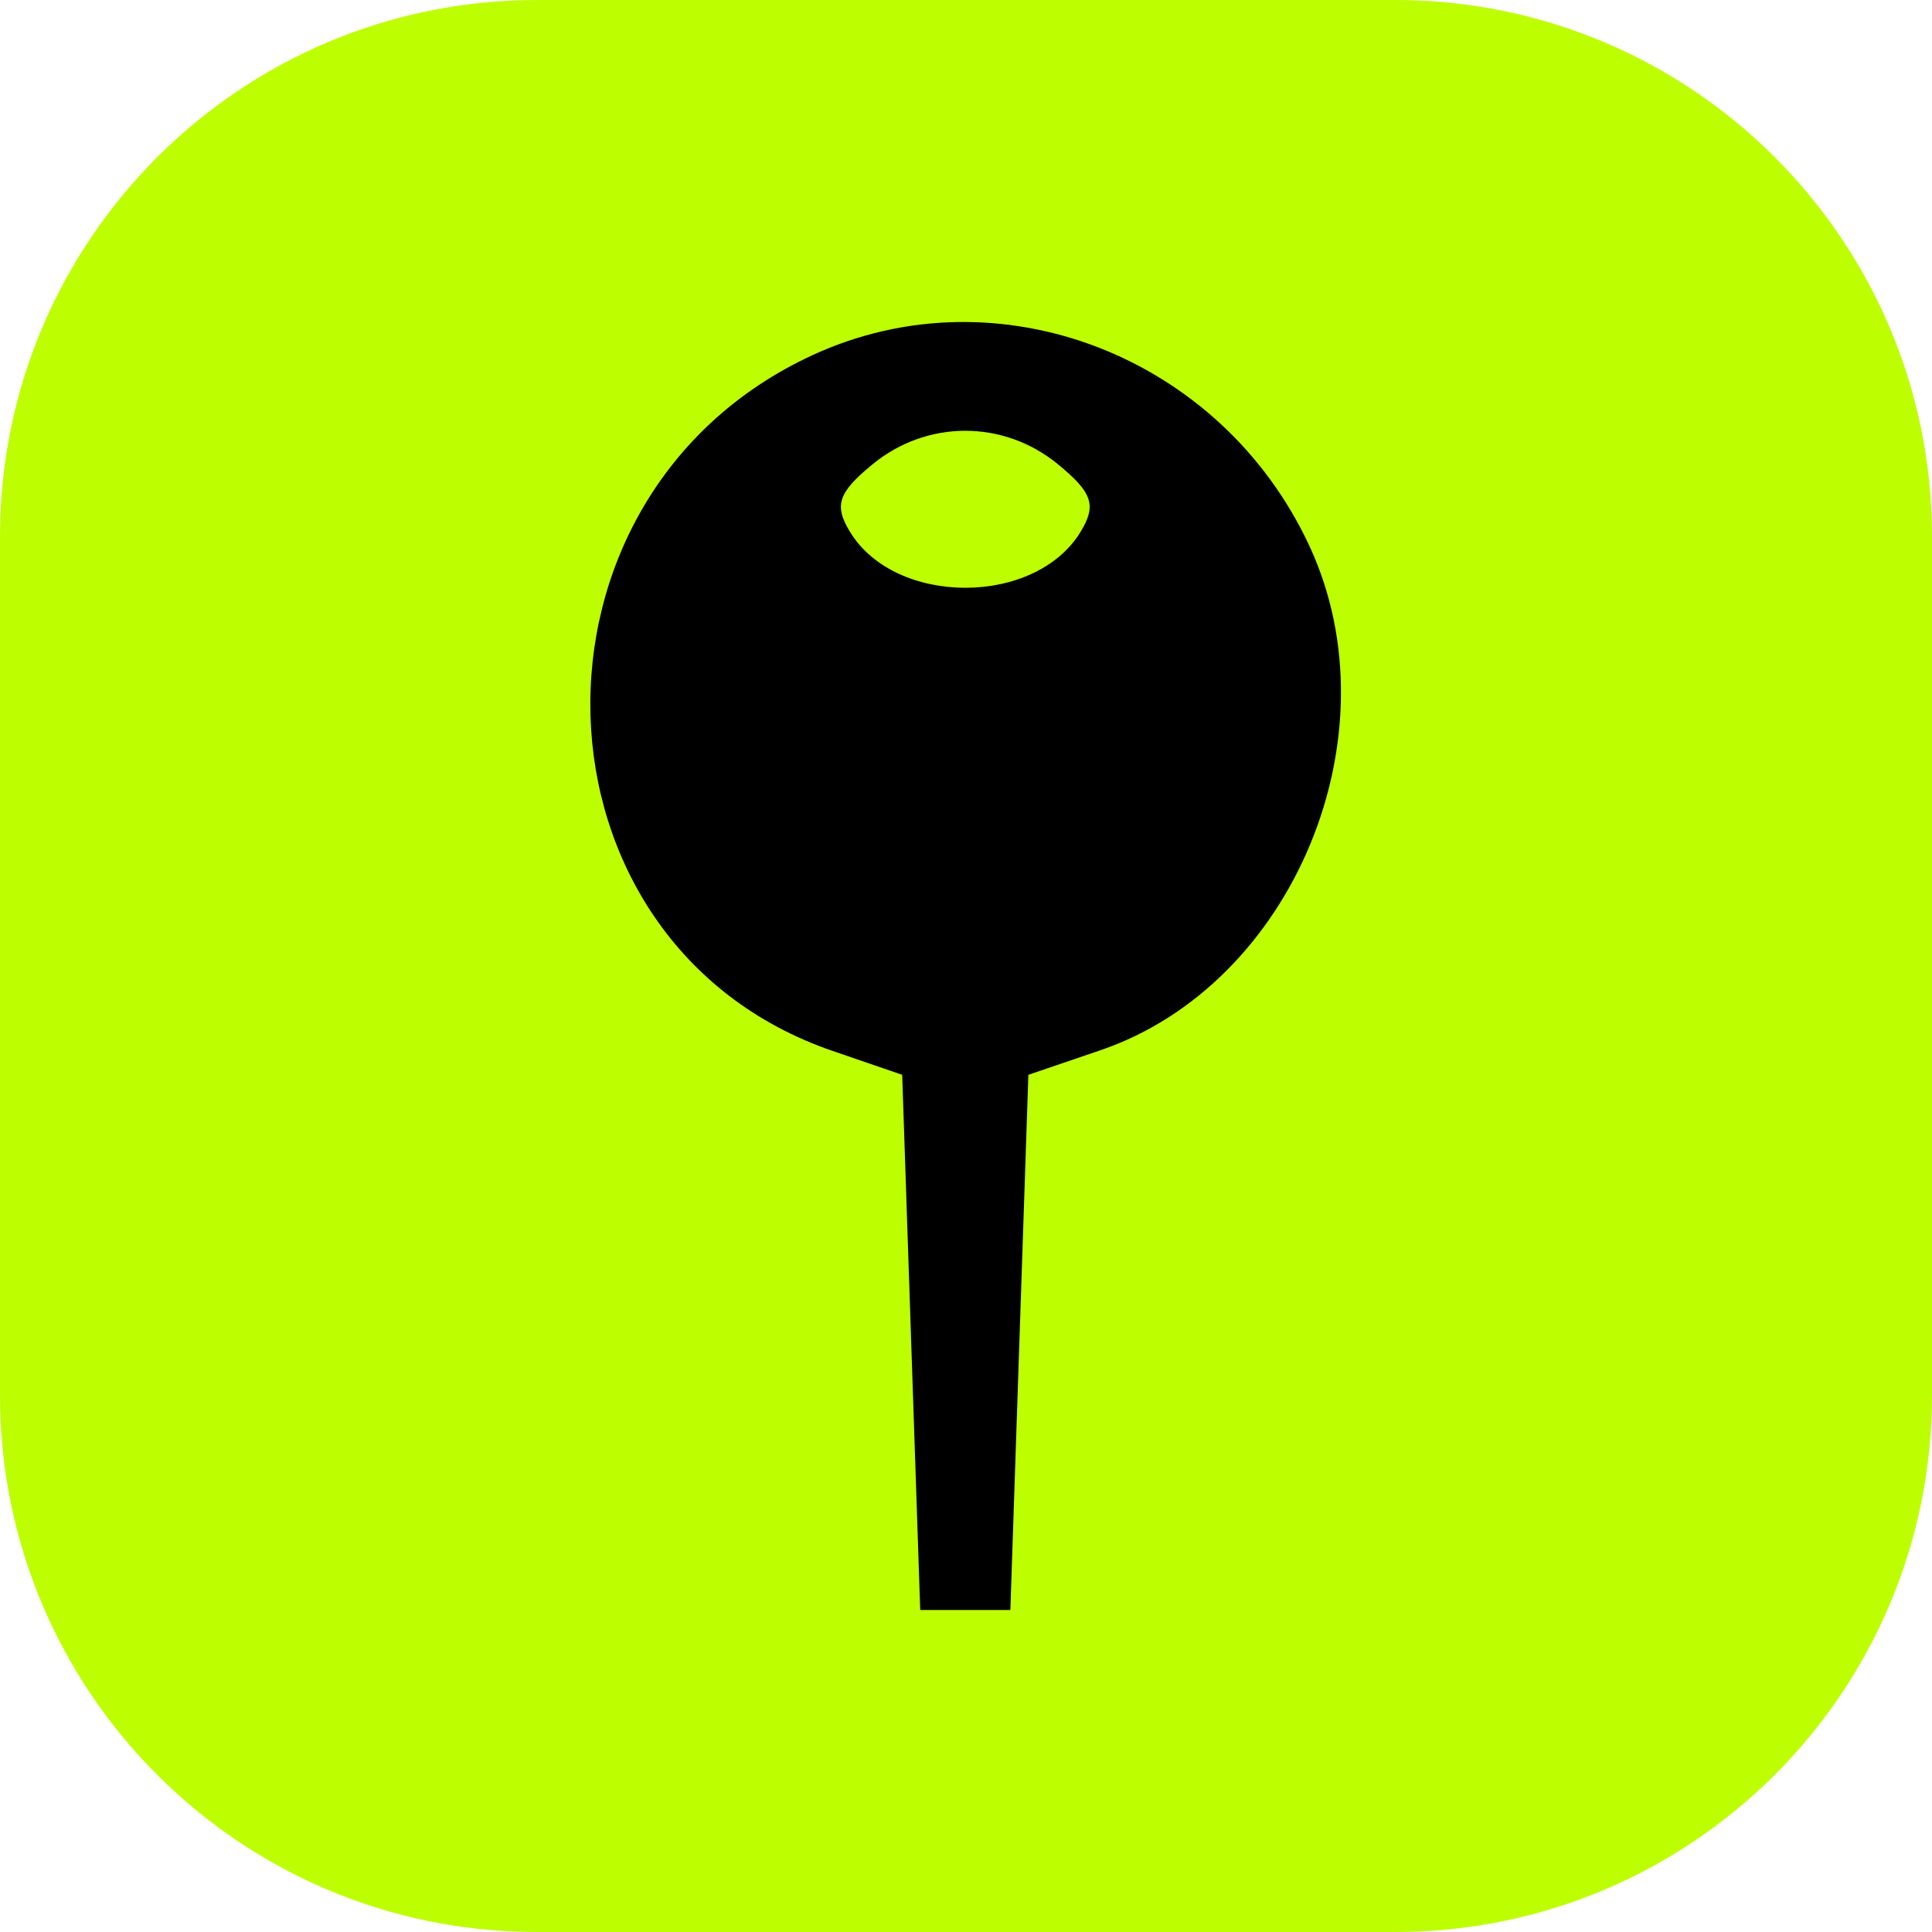
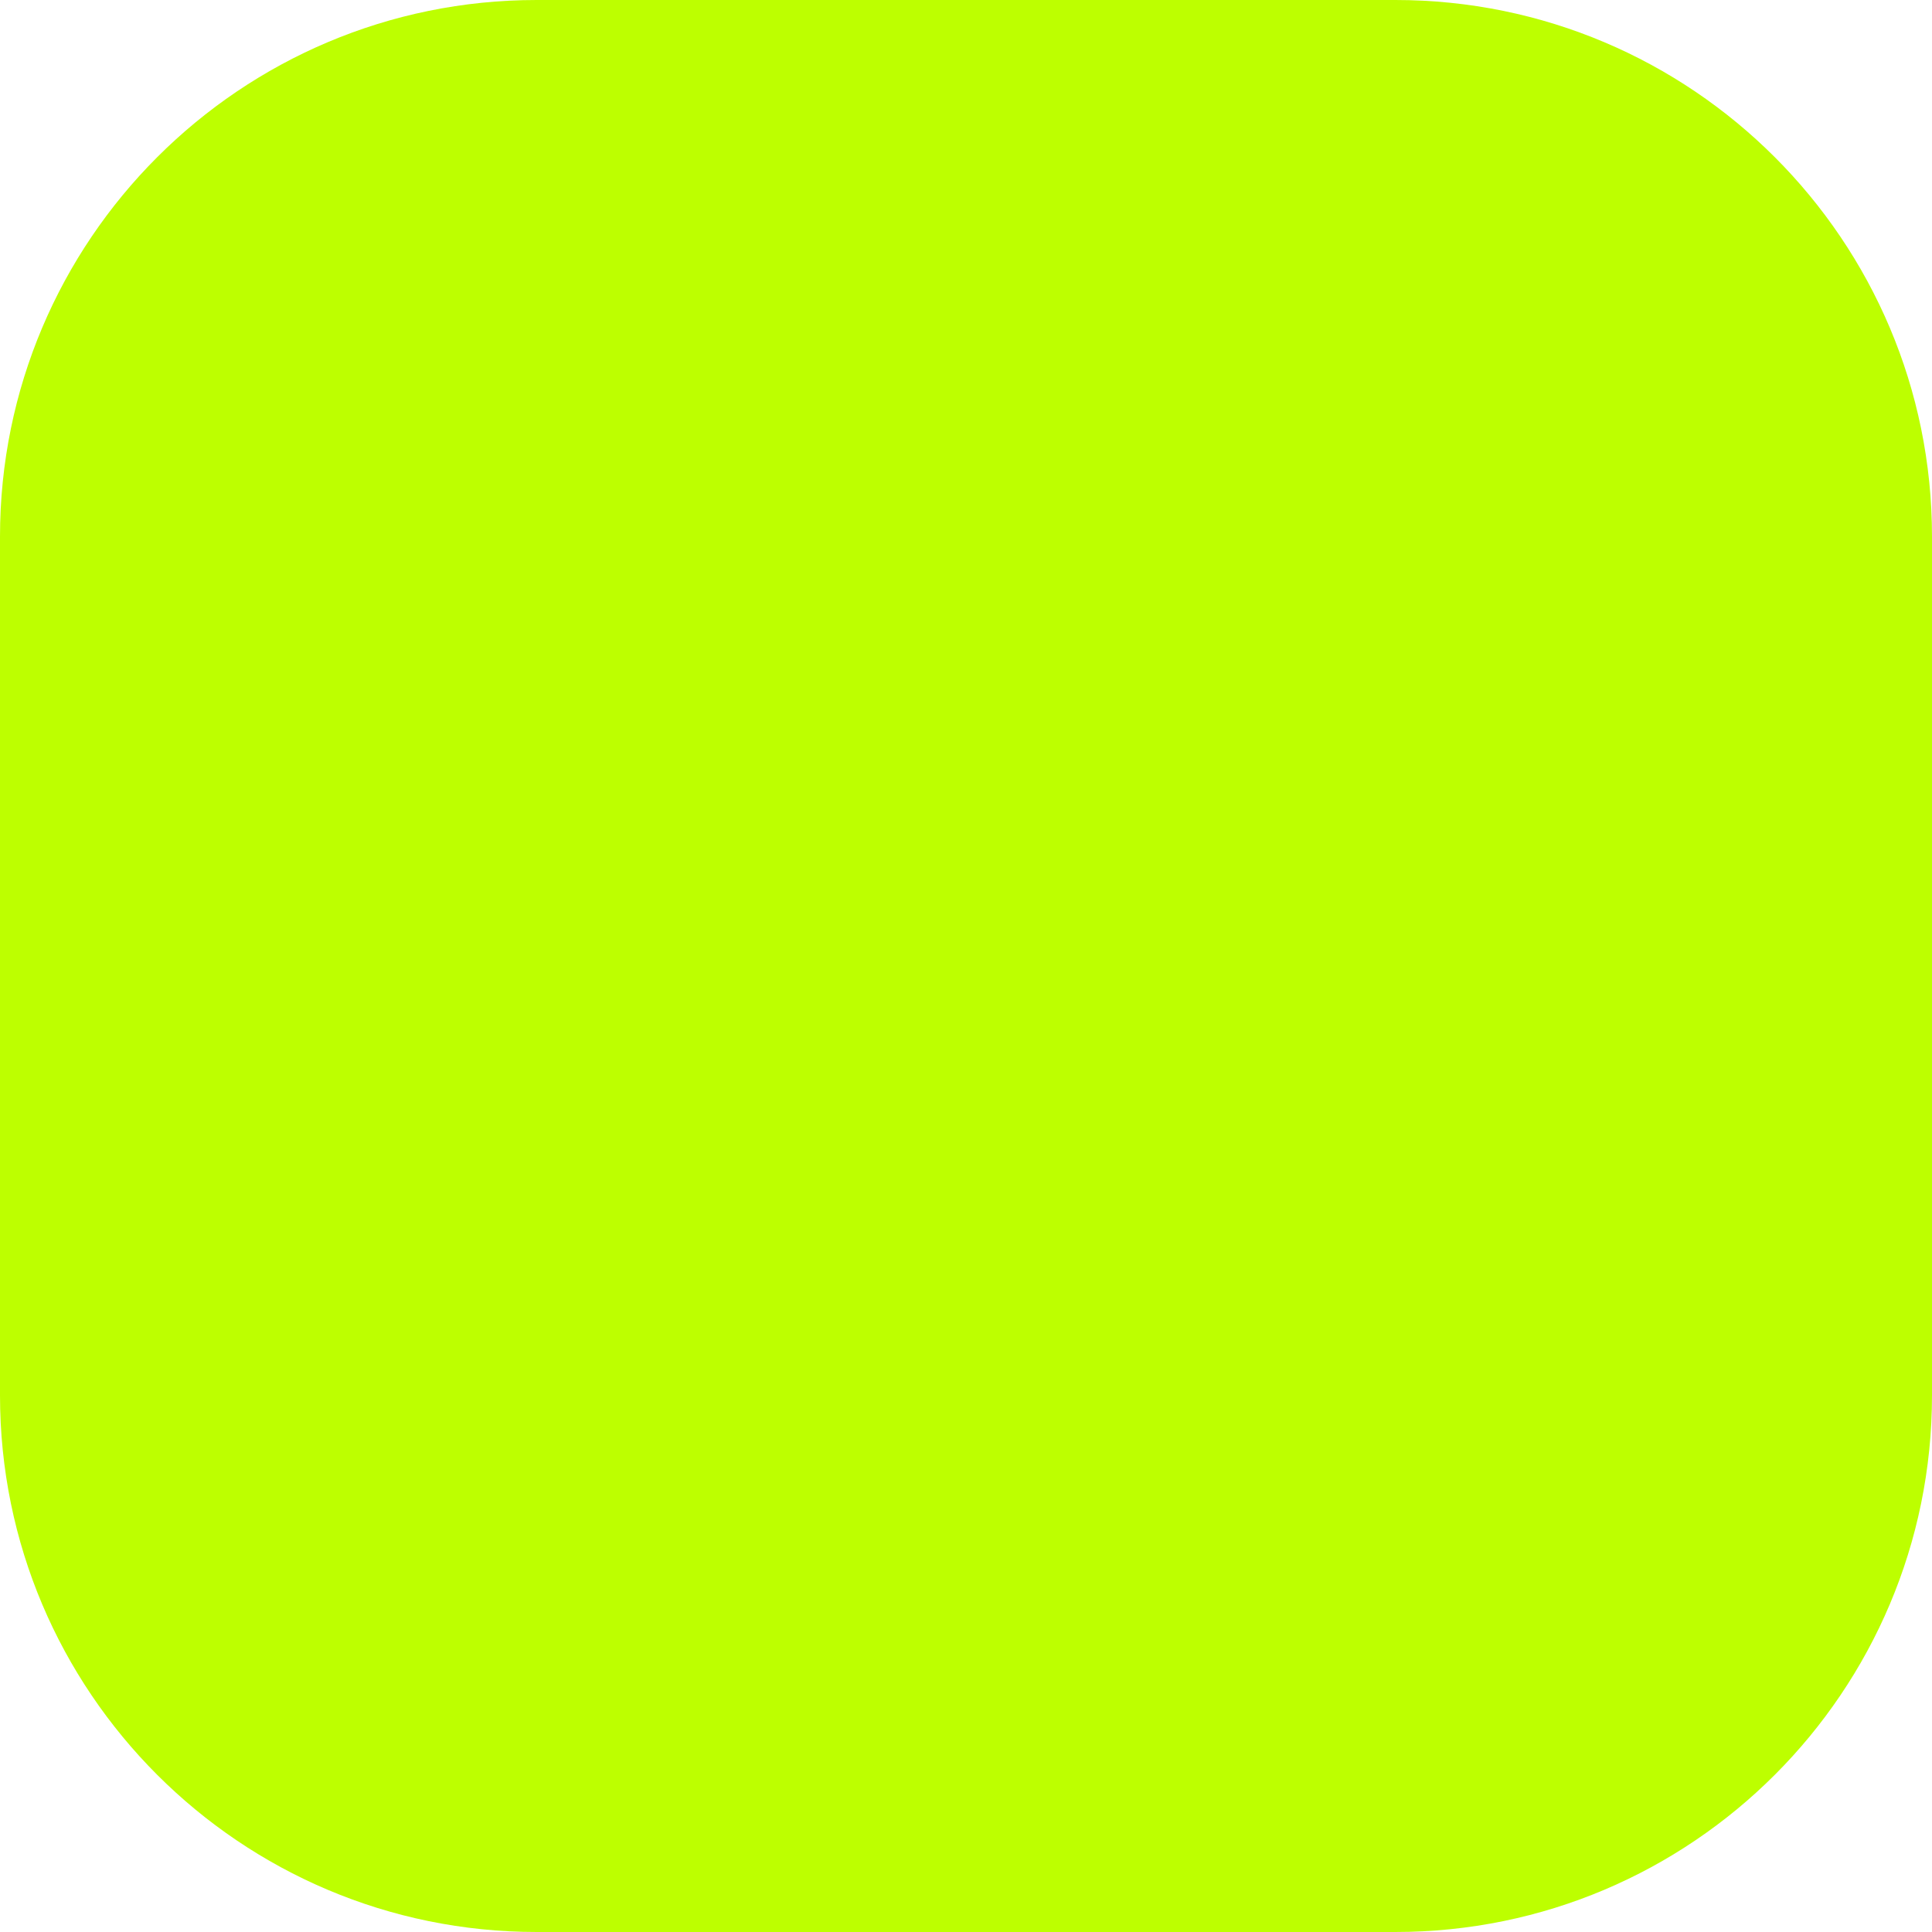
<svg xmlns="http://www.w3.org/2000/svg" width="144" height="144" viewBox="0 0 144 144" fill="none">
  <path d="M0 40C0 17.909 17.909 0 40 0H104C126.091 0 144 17.909 144 40V104C144 126.091 126.091 144 104 144H40C17.909 144 0 126.091 0 104V40Z" fill="#BDFF00" />
-   <path fill-rule="evenodd" clip-rule="evenodd" d="M60.527 26.485C37.763 37.023 38.744 70.328 62.054 78.329L67.244 80.11L67.916 100.055L68.588 120H71.947H75.306L75.977 100.055L76.649 80.11L82.023 78.278C96.404 73.374 104.122 54.789 97.614 40.731C91.018 26.485 74.353 20.082 60.527 26.485ZM78.851 34.601C81.431 36.718 81.746 37.659 80.54 39.639C77.156 45.2 66.738 45.2 63.353 39.639C62.147 37.659 62.463 36.718 65.042 34.601C69.093 31.277 74.8 31.277 78.851 34.601Z" fill="black" />
</svg>